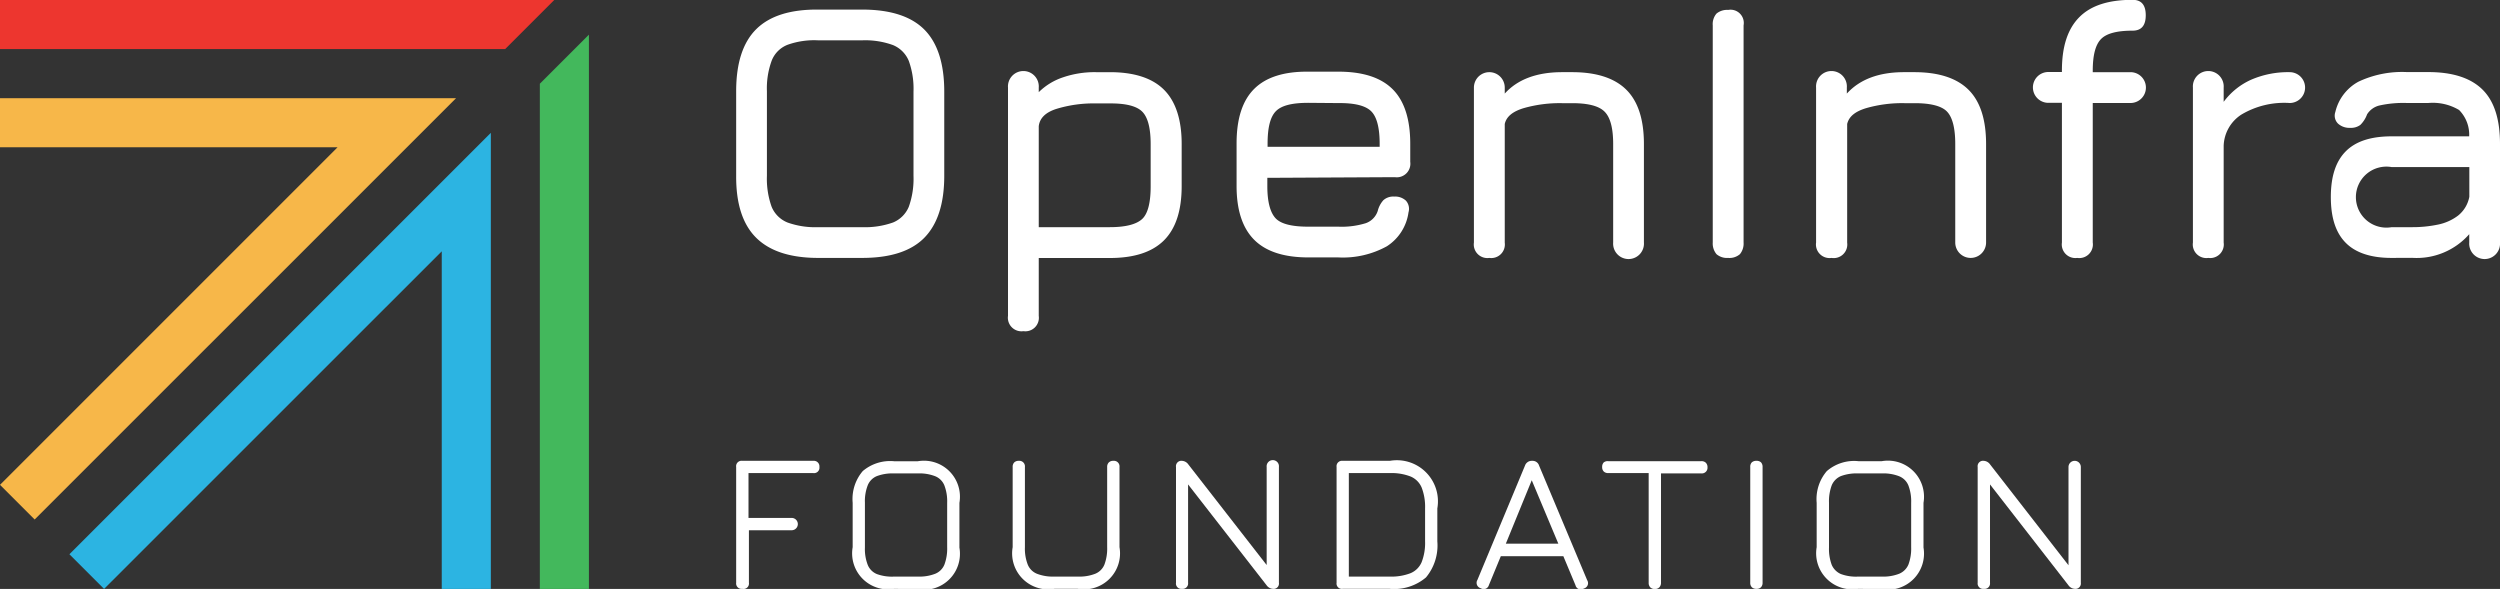
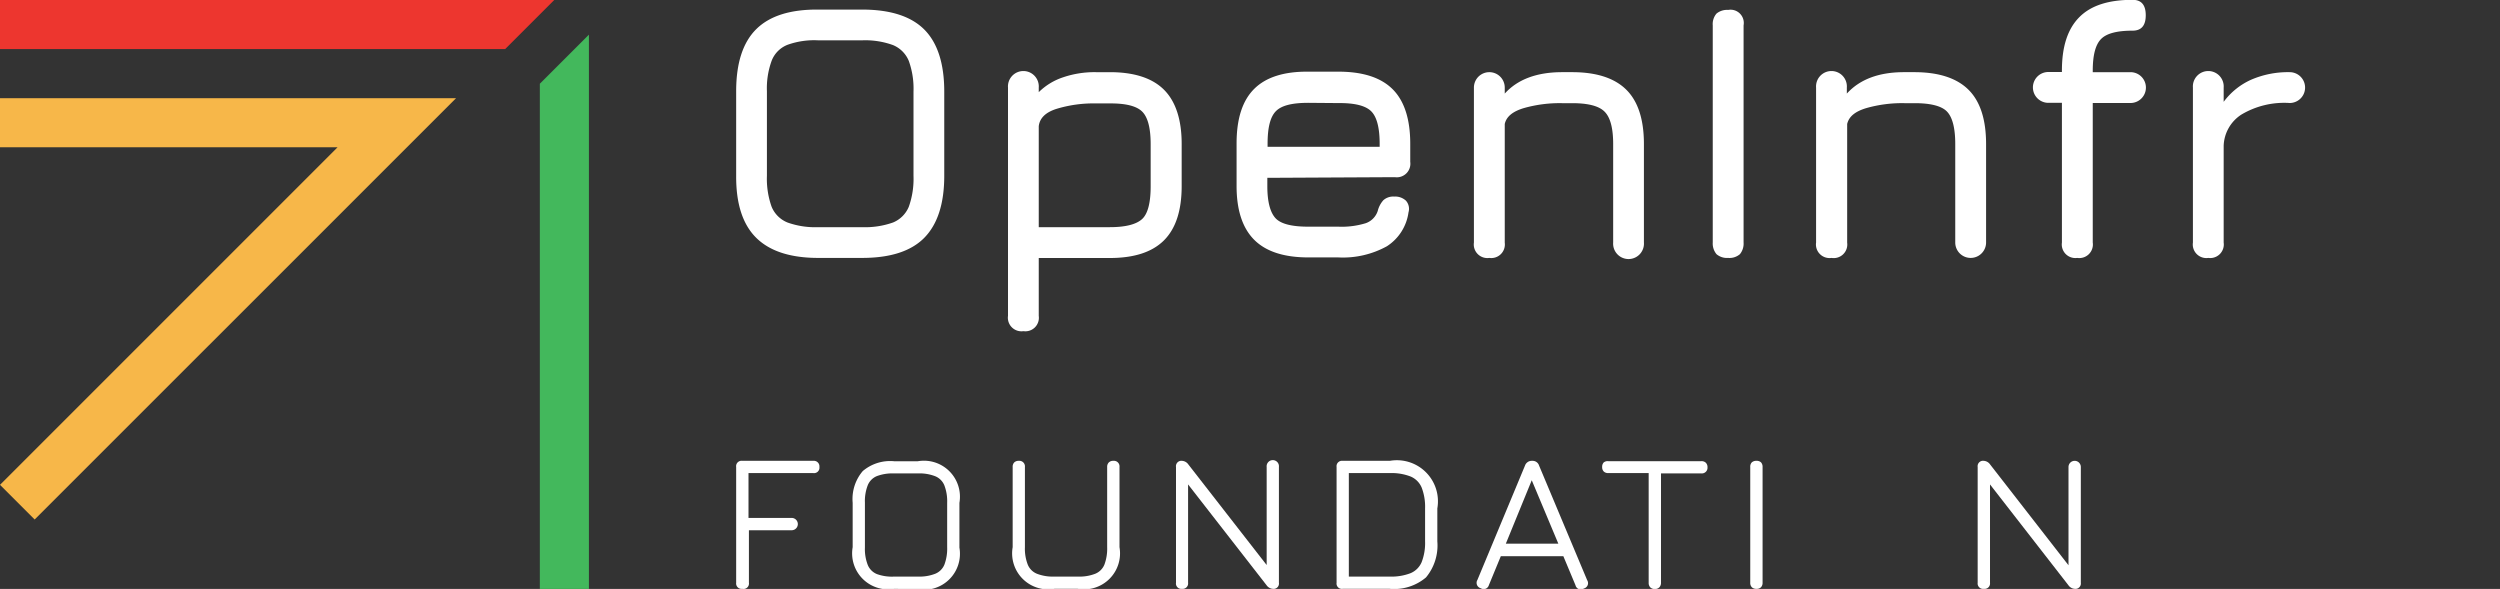
<svg xmlns="http://www.w3.org/2000/svg" id="Layer_1" data-name="Layer 1" viewBox="0 0 300 70.67">
  <rect x="0" y="0" width="300" height="70.67" fill="#333333" stroke="none" />
  <defs>
    <style>.cls-1{fill:#fff;}.cls-2{fill:#f7b749;}.cls-3{fill:#ed362f;}.cls-4{fill:#43b85c;}.cls-5{fill:#2cb4e2;}</style>
  </defs>
  <path class="cls-1" d="M198.19,245.61q-5,0-7.44-2.41t-2.41-7.44V225.61c0-3.39.81-5.87,2.42-7.46s4.09-2.37,7.43-2.34h5.27c3.37,0,5.86.8,7.45,2.39s2.4,4.08,2.4,7.45v10.11q0,5-2.4,7.44c-1.59,1.61-4.08,2.41-7.45,2.41Zm0-3.69h5.27a10,10,0,0,0,3.7-.56,3.47,3.47,0,0,0,1.9-1.9,10,10,0,0,0,.56-3.7V225.65a9.86,9.86,0,0,0-.56-3.67,3.49,3.49,0,0,0-1.9-1.91,9.73,9.73,0,0,0-3.7-.57h-5.27a9.5,9.5,0,0,0-3.67.53,3.35,3.35,0,0,0-1.91,1.89,9.62,9.62,0,0,0-.58,3.69v10.15a10,10,0,0,0,.56,3.7,3.46,3.46,0,0,0,1.91,1.9A9.86,9.86,0,0,0,198.19,241.92Z" transform="translate(-100 -214.66)" />
  <path class="cls-1" d="M222.81,254.4a1.63,1.63,0,0,1-1.85-1.84V225.17a1.85,1.85,0,1,1,3.69,0v.55a7.54,7.54,0,0,1,2.94-1.79,11.73,11.73,0,0,1,3.92-.61h1.67c2.93,0,5.1.71,6.5,2.11s2.12,3.58,2.12,6.51V237q0,4.38-2.12,6.5t-6.5,2.12h-8.53v6.95A1.62,1.62,0,0,1,222.81,254.4Zm1.84-12.48h8.53c1.92,0,3.22-.35,3.9-1s1-2,1-3.9v-5.05q0-2.88-1-3.9t-3.9-1h-1.67a15.26,15.26,0,0,0-4.75.66c-1.33.43-2,1.13-2.11,2.08Z" transform="translate(-100 -214.66)" />
  <path class="cls-1" d="M252.08,236V237c0,1.89.35,3.17,1,3.86s2,1,3.89,1h3.61a9.78,9.78,0,0,0,3.32-.42,2.32,2.32,0,0,0,1.43-1.47,3,3,0,0,1,.67-1.28,1.76,1.76,0,0,1,1.31-.44,1.87,1.87,0,0,1,1.4.49,1.47,1.47,0,0,1,.31,1.4,5.76,5.76,0,0,1-2.59,4.07,10.92,10.92,0,0,1-5.85,1.34H257c-2.91,0-5.08-.7-6.49-2.11s-2.12-3.56-2.12-6.46v-5.1c0-3,.71-5.16,2.12-6.56s3.58-2.09,6.49-2.06h3.61q4.39,0,6.5,2.1t2.12,6.52v2.2a1.63,1.63,0,0,1-1.85,1.84Zm4.92-9c-1.9,0-3.2.3-3.89,1s-1,2-1,3.93v.35h13.45v-.35q0-2.88-1-3.9t-3.9-1Z" transform="translate(-100 -214.66)" />
  <path class="cls-1" d="M278.72,245.61a1.63,1.63,0,0,1-1.85-1.85V225.17a1.85,1.85,0,1,1,3.7,0v.72q2.32-2.56,6.86-2.57h1.22c2.93,0,5.1.71,6.51,2.11s2.11,3.58,2.11,6.51v11.82a1.85,1.85,0,1,1-3.69,0V231.94q0-2.88-1.05-3.9c-.69-.68-2-1-3.88-1h-1.22a15.79,15.79,0,0,0-4.6.6c-1.3.4-2.06,1-2.26,1.9v14.24A1.63,1.63,0,0,1,278.72,245.61Z" transform="translate(-100 -214.66)" />
  <path class="cls-1" d="M307.38,245.61a1.93,1.93,0,0,1-1.4-.45,2,2,0,0,1-.45-1.4V217.7a1.94,1.94,0,0,1,.45-1.41,2,2,0,0,1,1.4-.44,1.59,1.59,0,0,1,1.85,1.85v26.06a2,2,0,0,1-.44,1.4A1.91,1.91,0,0,1,307.38,245.61Z" transform="translate(-100 -214.66)" />
  <path class="cls-1" d="M319.78,245.61a1.63,1.63,0,0,1-1.85-1.85V225.17a1.85,1.85,0,1,1,3.69,0v.72c1.56-1.71,3.84-2.57,6.86-2.57h1.23c2.93,0,5.1.71,6.51,2.11s2.11,3.58,2.11,6.51v11.82a1.85,1.85,0,1,1-3.7,0V231.94c0-1.92-.34-3.22-1-3.9s-2-1-3.88-1h-1.23a15.67,15.67,0,0,0-4.59.6c-1.31.4-2.06,1-2.27,1.9v14.24A1.63,1.63,0,0,1,319.78,245.61Z" transform="translate(-100 -214.66)" />
  <path class="cls-1" d="M349.27,245.61a1.63,1.63,0,0,1-1.84-1.85V227H345.8a1.85,1.85,0,0,1,0-3.7h1.63v-.17c0-2.89.69-5,2.09-6.41s3.52-2.08,6.39-2.08c1.06,0,1.58.62,1.58,1.85s-.52,1.85-1.58,1.85c-1.85,0-3.11.32-3.78,1s-1,1.93-1,3.81v.17h4.53a1.85,1.85,0,0,1,0,3.7h-4.53v16.74A1.63,1.63,0,0,1,349.27,245.61Z" transform="translate(-100 -214.66)" />
  <path class="cls-1" d="M365,245.61a1.63,1.63,0,0,1-1.85-1.85V225.17a1.85,1.85,0,1,1,3.69,0v1.71a8.36,8.36,0,0,1,3.31-2.66,11.15,11.15,0,0,1,4.61-.9,1.85,1.85,0,0,1,0,3.7,10.05,10.05,0,0,0-5.81,1.4,4.64,4.64,0,0,0-2.11,3.72v11.62A1.63,1.63,0,0,1,365,245.61Z" transform="translate(-100 -214.66)" />
-   <path class="cls-1" d="M387,245.61c-2.46,0-4.3-.6-5.5-1.8s-1.8-3-1.8-5.5.6-4.29,1.79-5.49,3-1.8,5.51-1.8h9.3a4.21,4.21,0,0,0-1.21-3.16,6.16,6.16,0,0,0-3.7-.84h-2.55a13.26,13.26,0,0,0-3.27.29,2.41,2.41,0,0,0-1.52,1.07,3.38,3.38,0,0,1-.81,1.27A1.88,1.88,0,0,1,382,230a2,2,0,0,1-1.45-.52,1.34,1.34,0,0,1-.31-1.38,5.59,5.59,0,0,1,2.76-3.63,12.25,12.25,0,0,1,5.85-1.16h2.55c2.93,0,5.1.71,6.51,2.11S400,229,400,231.94v11.82a1.85,1.85,0,1,1-3.69,0v-1a8.39,8.39,0,0,1-6.86,2.84Zm0-3.69h2.46a14.81,14.81,0,0,0,3.05-.3,5.94,5.94,0,0,0,2.46-1.09,3.77,3.77,0,0,0,1.35-2.26v-3.56H387a3.66,3.66,0,1,0,0,7.21Z" transform="translate(-100 -214.66)" />
  <path class="cls-1" d="M189.08,285.32a.65.65,0,0,1-.74-.73V270.7a.65.65,0,0,1,.74-.74h8.51a.67.67,0,0,1,.74.74.65.65,0,0,1-.74.73h-7.77v5.38H195a.74.74,0,0,1,0,1.48h-5.13v6.3A.65.65,0,0,1,189.08,285.32Z" transform="translate(-100 -214.66)" />
  <path class="cls-1" d="M207.32,285.32a4.32,4.32,0,0,1-5-5V275a5.17,5.17,0,0,1,1.21-3.81,5.07,5.07,0,0,1,3.78-1.18h2.82a4.32,4.32,0,0,1,5,5v5.36a4.32,4.32,0,0,1-5,5Zm0-1.47h2.81a5.22,5.22,0,0,0,2.1-.34,2,2,0,0,0,1.1-1.1,5.47,5.47,0,0,0,.33-2.09V275a5.38,5.38,0,0,0-.33-2.08,2,2,0,0,0-1.1-1.11,5.22,5.22,0,0,0-2.1-.34h-2.82a5.37,5.37,0,0,0-2.08.32,2,2,0,0,0-1.1,1.1,5.29,5.29,0,0,0-.34,2.1v5.37a5.27,5.27,0,0,0,.34,2.09,2,2,0,0,0,1.1,1.1A5.27,5.27,0,0,0,207.32,283.85Z" transform="translate(-100 -214.66)" />
  <path class="cls-1" d="M226.52,285.32a4.32,4.32,0,0,1-5-5V270.7a.74.74,0,0,1,.19-.55.73.73,0,0,1,.54-.19.67.67,0,0,1,.74.74v9.62a5.27,5.27,0,0,0,.34,2.09,2,2,0,0,0,1.1,1.1,5.27,5.27,0,0,0,2.09.34h2.81a5.22,5.22,0,0,0,2.1-.34,2,2,0,0,0,1.1-1.1,5.47,5.47,0,0,0,.33-2.09V270.7a.74.74,0,0,1,.2-.55.73.73,0,0,1,.54-.19.67.67,0,0,1,.74.74v9.62a4.32,4.32,0,0,1-5,5Z" transform="translate(-100 -214.66)" />
  <path class="cls-1" d="M241.85,285.32a.64.64,0,0,1-.73-.73V270.7a.65.65,0,0,1,.73-.74,1,1,0,0,1,.75.43l9.77,12.55H252V270.7a.74.74,0,1,1,1.47,0v13.89a.64.64,0,0,1-.73.73,1,1,0,0,1-.75-.43l-9.77-12.55h.35v12.25A.65.65,0,0,1,241.85,285.32Z" transform="translate(-100 -214.66)" />
  <path class="cls-1" d="M261.12,285.32a.64.64,0,0,1-.73-.73V270.7a.65.65,0,0,1,.73-.74h5.66a4.93,4.93,0,0,1,5.7,5.71v3.95a6,6,0,0,1-1.36,4.33,5.9,5.9,0,0,1-4.34,1.37Zm.74-1.47h4.92a6.33,6.33,0,0,0,2.49-.41,2.48,2.48,0,0,0,1.33-1.33,6.33,6.33,0,0,0,.41-2.49v-3.95a6.42,6.42,0,0,0-.41-2.5,2.48,2.48,0,0,0-1.33-1.33,6.33,6.33,0,0,0-2.49-.41h-4.92Z" transform="translate(-100 -214.66)" />
  <path class="cls-1" d="M277.7,285.25a.67.67,0,0,1-.41-1L283,270.53a.85.85,0,0,1,.83-.57h.06a.81.81,0,0,1,.8.57l5.77,13.75a.66.66,0,0,1-.4,1,.65.65,0,0,1-1-.39l-1.46-3.49H280.1l-1.44,3.49A.64.64,0,0,1,277.7,285.25Zm3-5.35H287l-3.19-7.61Z" transform="translate(-100 -214.66)" />
  <path class="cls-1" d="M298.58,285.34a.74.74,0,0,1-.55-.2.77.77,0,0,1-.19-.54V271.43H293a.75.75,0,0,1-.55-.19.73.73,0,0,1-.19-.54.74.74,0,0,1,.19-.55A.75.75,0,0,1,293,270h11.16a.73.73,0,0,1,.54.19.74.74,0,0,1,.2.55.68.68,0,0,1-.74.73h-4.84V284.6a.77.77,0,0,1-.2.54A.72.72,0,0,1,298.58,285.34Z" transform="translate(-100 -214.66)" />
  <path class="cls-1" d="M310.77,285.32a.75.75,0,0,1-.55-.19.73.73,0,0,1-.19-.54V270.7a.75.75,0,0,1,.19-.56.79.79,0,0,1,.55-.18.76.76,0,0,1,.55.18.79.79,0,0,1,.19.56v13.89a.77.77,0,0,1-.19.54A.72.72,0,0,1,310.77,285.32Z" transform="translate(-100 -214.66)" />
-   <path class="cls-1" d="M323,285.32a4.33,4.33,0,0,1-5-5V275a5.17,5.17,0,0,1,1.22-3.81A5,5,0,0,1,323,270h2.82a4.33,4.33,0,0,1,5,5v5.36a4.33,4.33,0,0,1-5,5Zm0-1.47h2.81a5.2,5.2,0,0,0,2.09-.34,2.06,2.06,0,0,0,1.11-1.1,5.47,5.47,0,0,0,.33-2.09V275a5.38,5.38,0,0,0-.33-2.08,2,2,0,0,0-1.11-1.11,5.2,5.2,0,0,0-2.09-.34H323a5.46,5.46,0,0,0-2.09.32,2.08,2.08,0,0,0-1.1,1.1,5.49,5.49,0,0,0-.33,2.1v5.37a5.47,5.47,0,0,0,.33,2.09,2.1,2.1,0,0,0,1.11,1.1A5.24,5.24,0,0,0,323,283.85Z" transform="translate(-100 -214.66)" />
  <path class="cls-1" d="M338.06,285.32a.65.65,0,0,1-.74-.73V270.7a.65.65,0,0,1,.74-.74,1,1,0,0,1,.75.43l9.76,12.55h-.35V270.7a.74.74,0,0,1,1.48,0v13.89a.65.65,0,0,1-.74.73,1,1,0,0,1-.75-.43l-9.76-12.55h.35v12.25A.65.65,0,0,1,338.06,285.32Z" transform="translate(-100 -214.66)" />
  <polygon class="cls-2" points="0 11.78 0 17.67 40.51 17.67 0 58.18 4.16 62.34 54.73 11.78 0 11.78" />
  <polygon class="cls-3" points="60.62 5.89 66.51 0 0 0 0 5.89 60.62 5.89" />
  <polygon class="cls-4" points="64.78 10.05 64.78 70.67 70.67 70.67 70.67 4.16 64.78 10.05" />
-   <polygon class="cls-5" points="58.9 70.67 58.9 15.94 8.33 66.51 12.49 70.67 53.01 30.16 53.01 70.67 58.9 70.67" />
</svg>